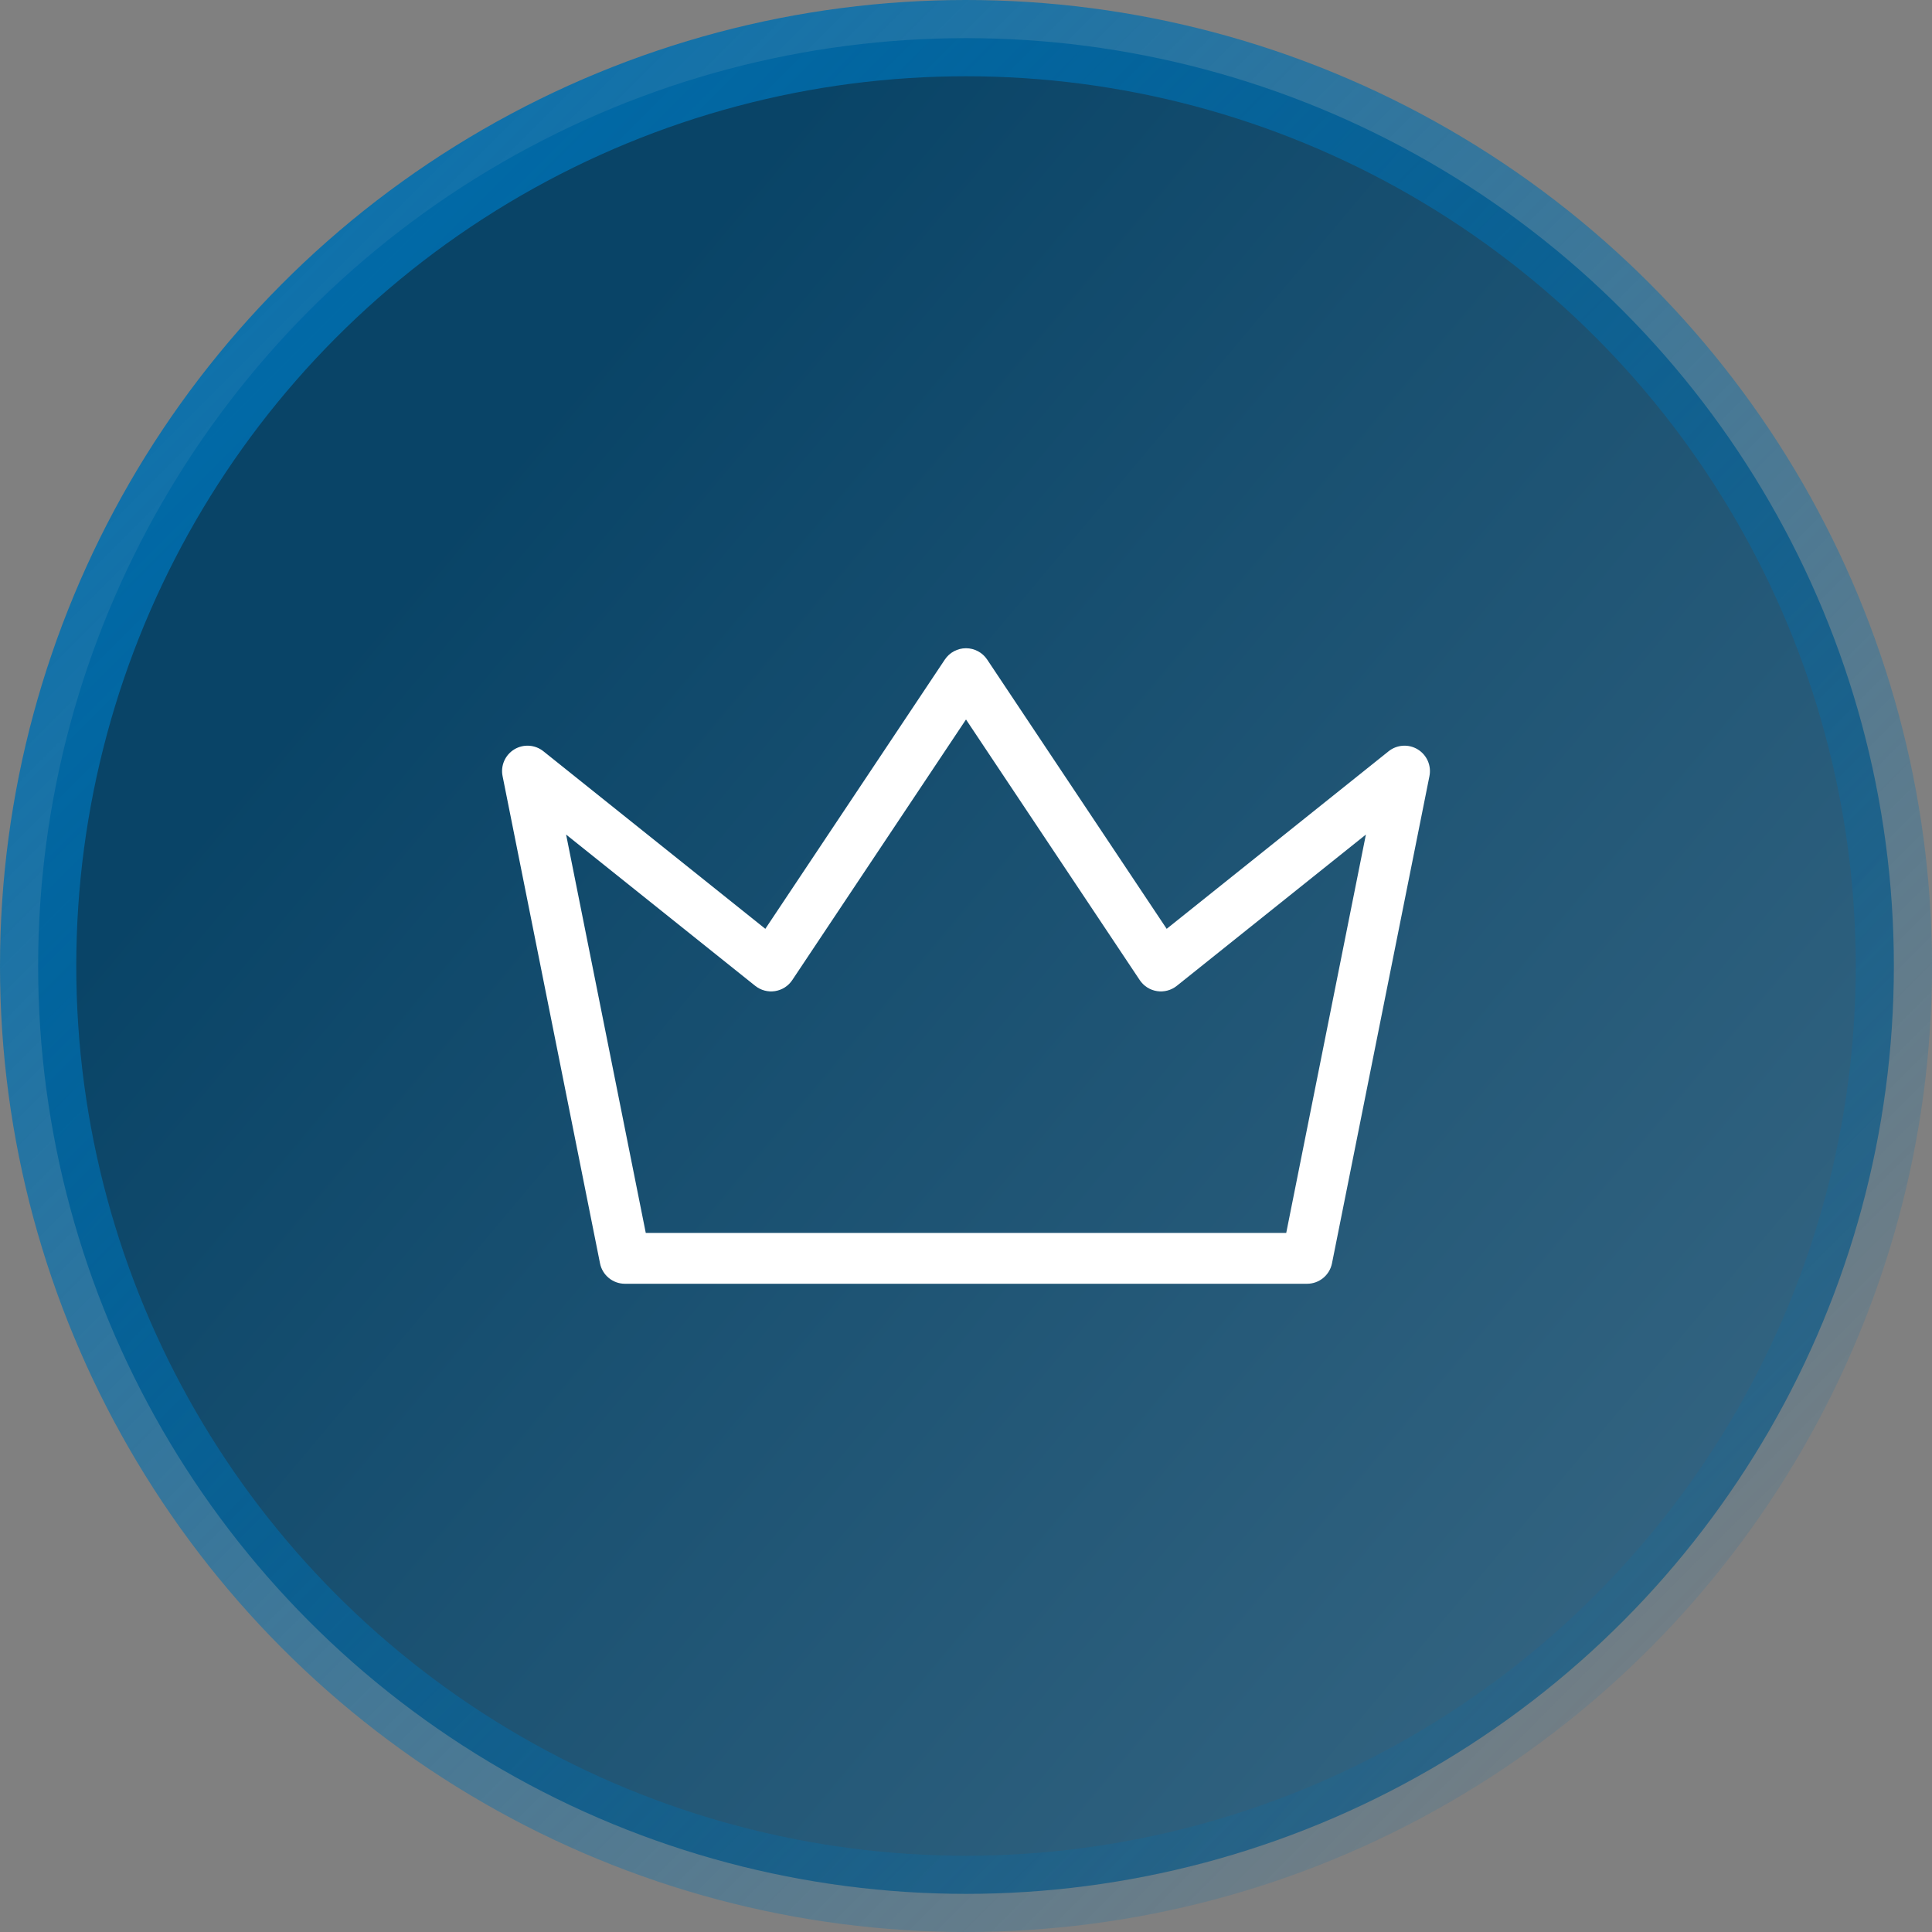
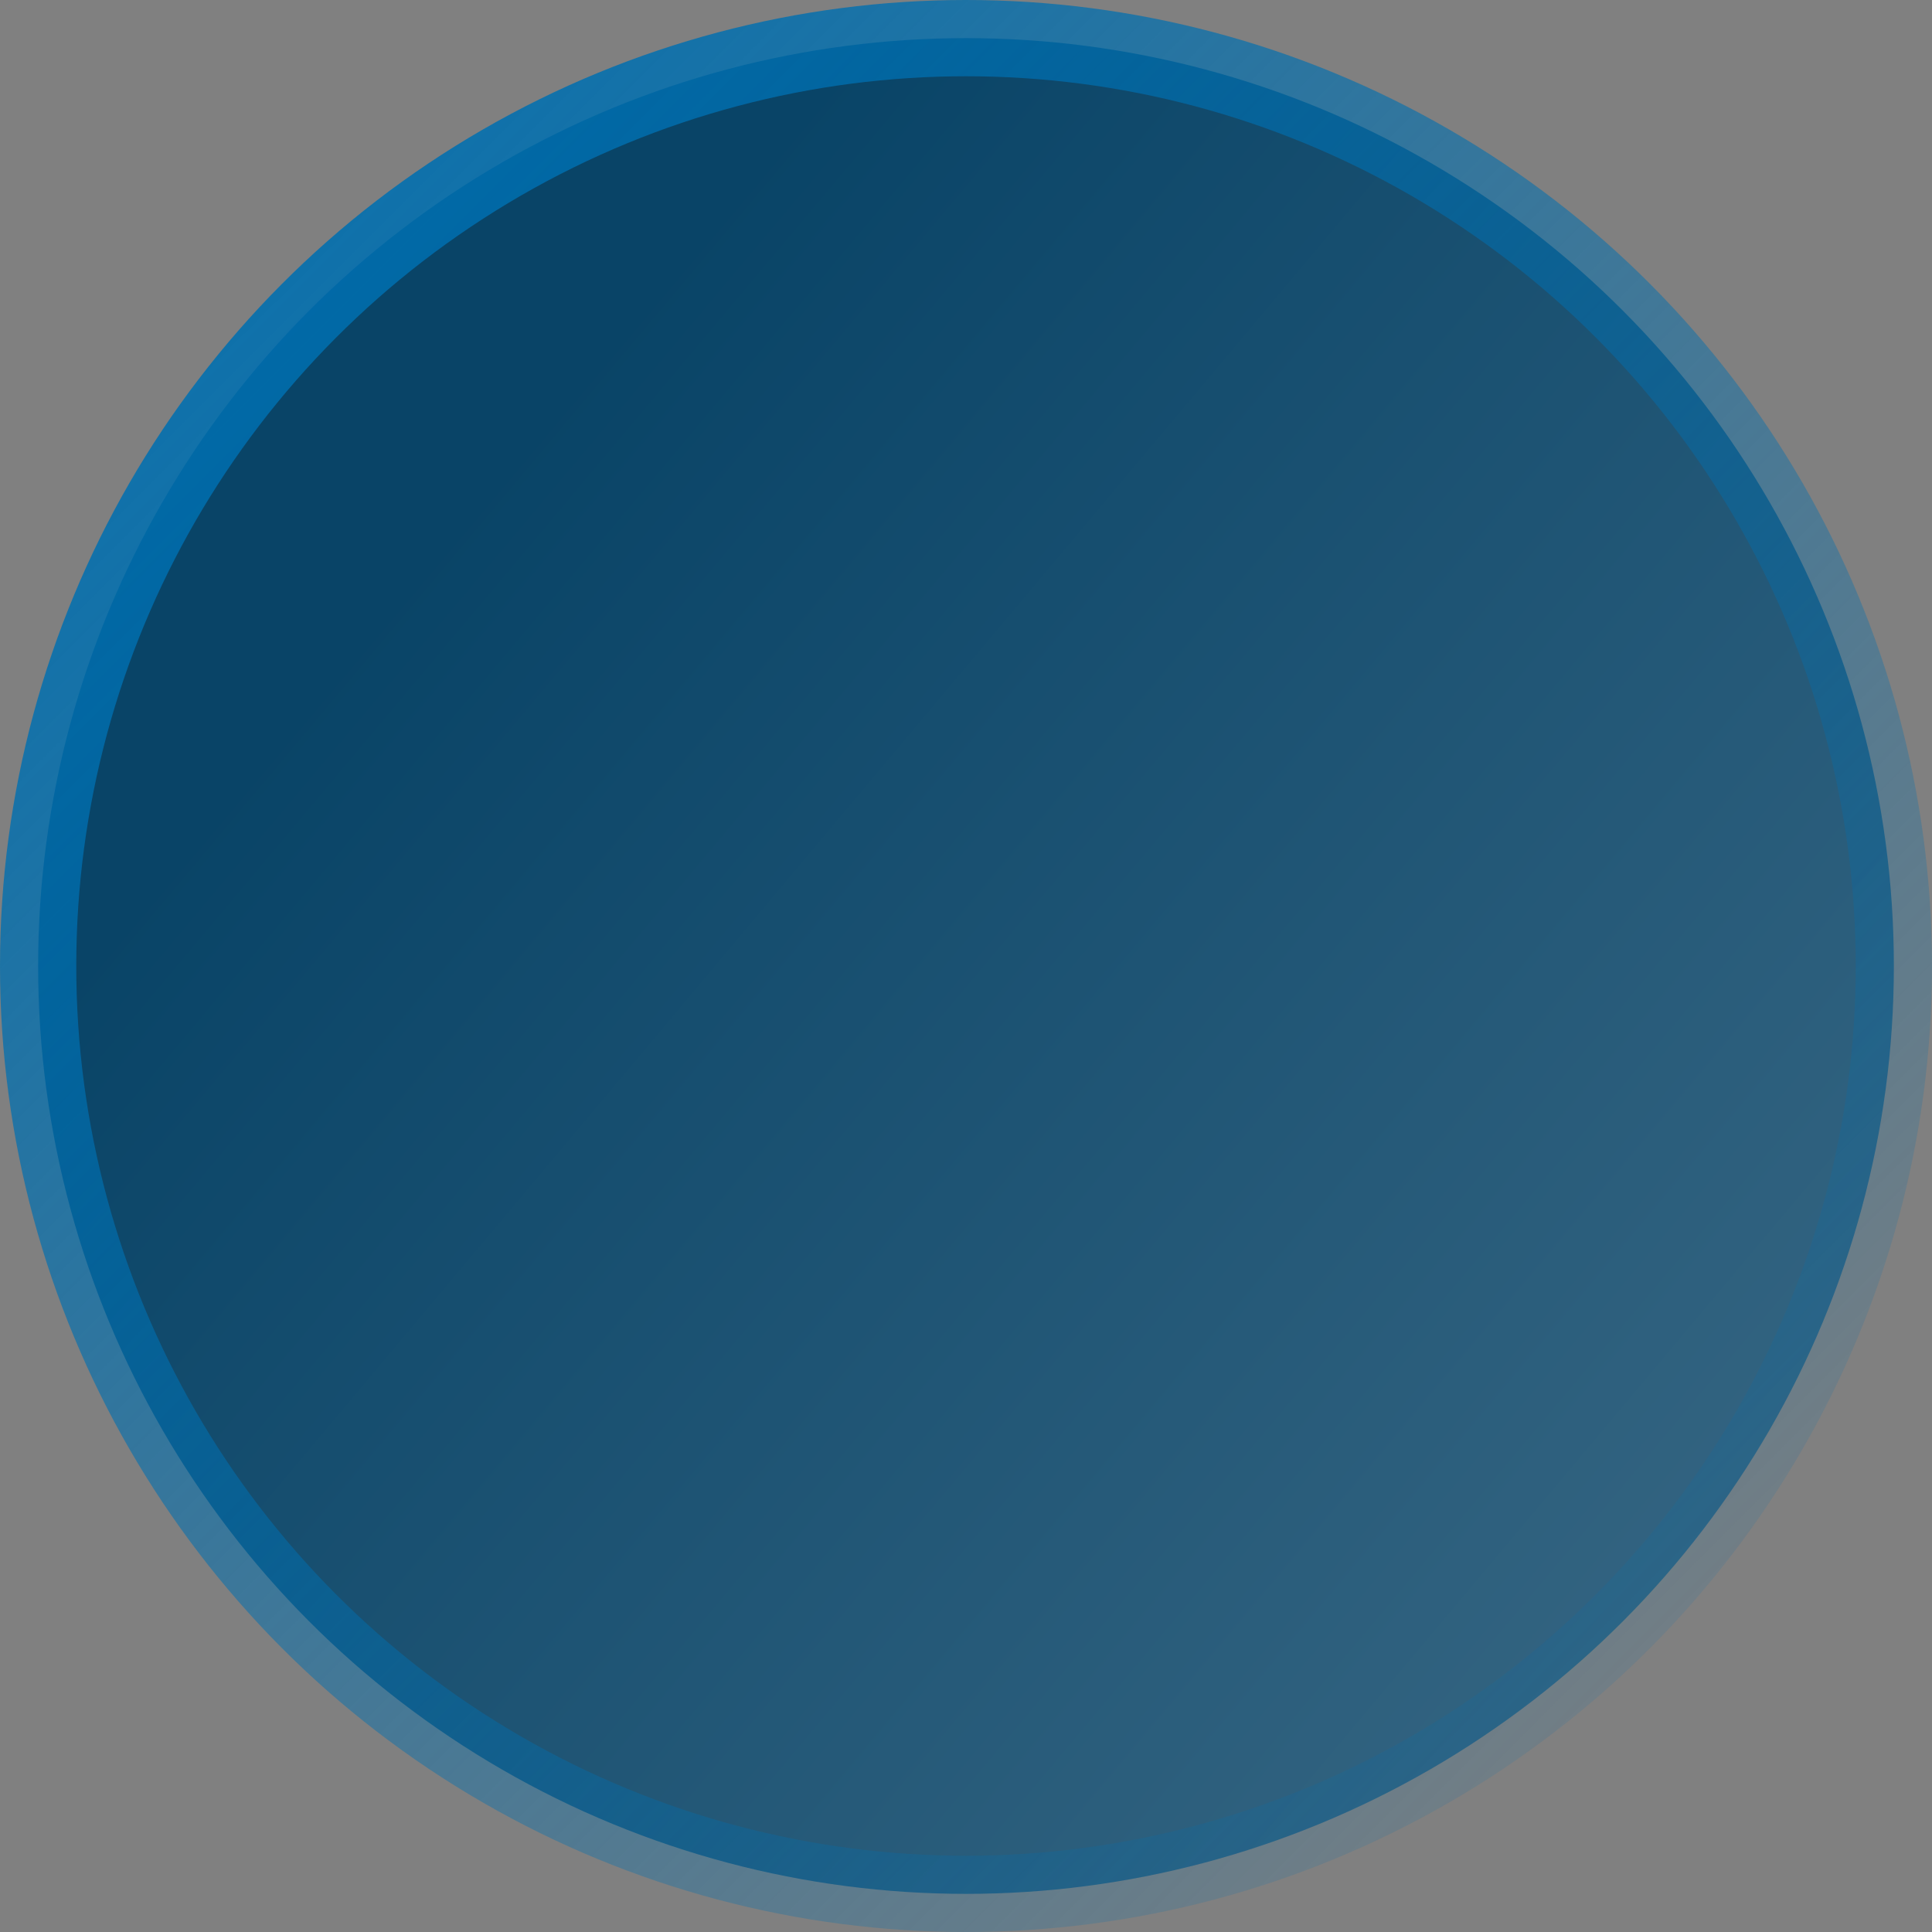
<svg xmlns="http://www.w3.org/2000/svg" width="76" height="76" viewBox="0 0 76 76" fill="none">
  <rect x="0" y="0" width="76" height="76" fill="#808080" stroke="none" />
  <circle cx="38" cy="38" r="36.5" fill="url(#paint0_linear_228_5)" stroke="url(#paint1_linear_228_5)" stroke-width="3" />
-   <path fill-rule="evenodd" clip-rule="evenodd" d="M38 25.5C38.334 25.5 38.647 25.667 38.832 25.945L45.894 36.538L54.625 29.552C54.954 29.29 55.411 29.261 55.77 29.479C56.129 29.698 56.313 30.117 56.231 30.529L52.397 49.696C52.304 50.163 51.893 50.5 51.417 50.5H24.583C24.107 50.5 23.696 50.163 23.603 49.696L19.77 30.529C19.687 30.117 19.871 29.698 20.23 29.479C20.589 29.261 21.047 29.29 21.375 29.552L30.106 36.538L37.168 25.945C37.353 25.667 37.666 25.5 38 25.5ZM38 28.303L31.165 38.555C31.01 38.788 30.764 38.945 30.487 38.988C30.21 39.031 29.928 38.956 29.709 38.781L22.269 32.829L25.403 48.5H50.597L53.731 32.829L46.291 38.781C46.073 38.956 45.79 39.031 45.513 38.988C45.236 38.945 44.99 38.788 44.835 38.555L38 28.303Z" fill="white" />
  <defs>
    <linearGradient id="paint0_linear_228_5" x1="3" y1="38" x2="293" y2="281.5" gradientUnits="userSpaceOnUse">
      <stop stop-color="#094467" />
      <stop offset="1" stop-color="white" />
    </linearGradient>
    <linearGradient id="paint1_linear_228_5" x1="3" y1="3" x2="73" y2="73" gradientUnits="userSpaceOnUse">
      <stop stop-color="#006FB0" />
      <stop offset="1" stop-color="#006FB0" stop-opacity="0" />
    </linearGradient>
  </defs>
</svg>